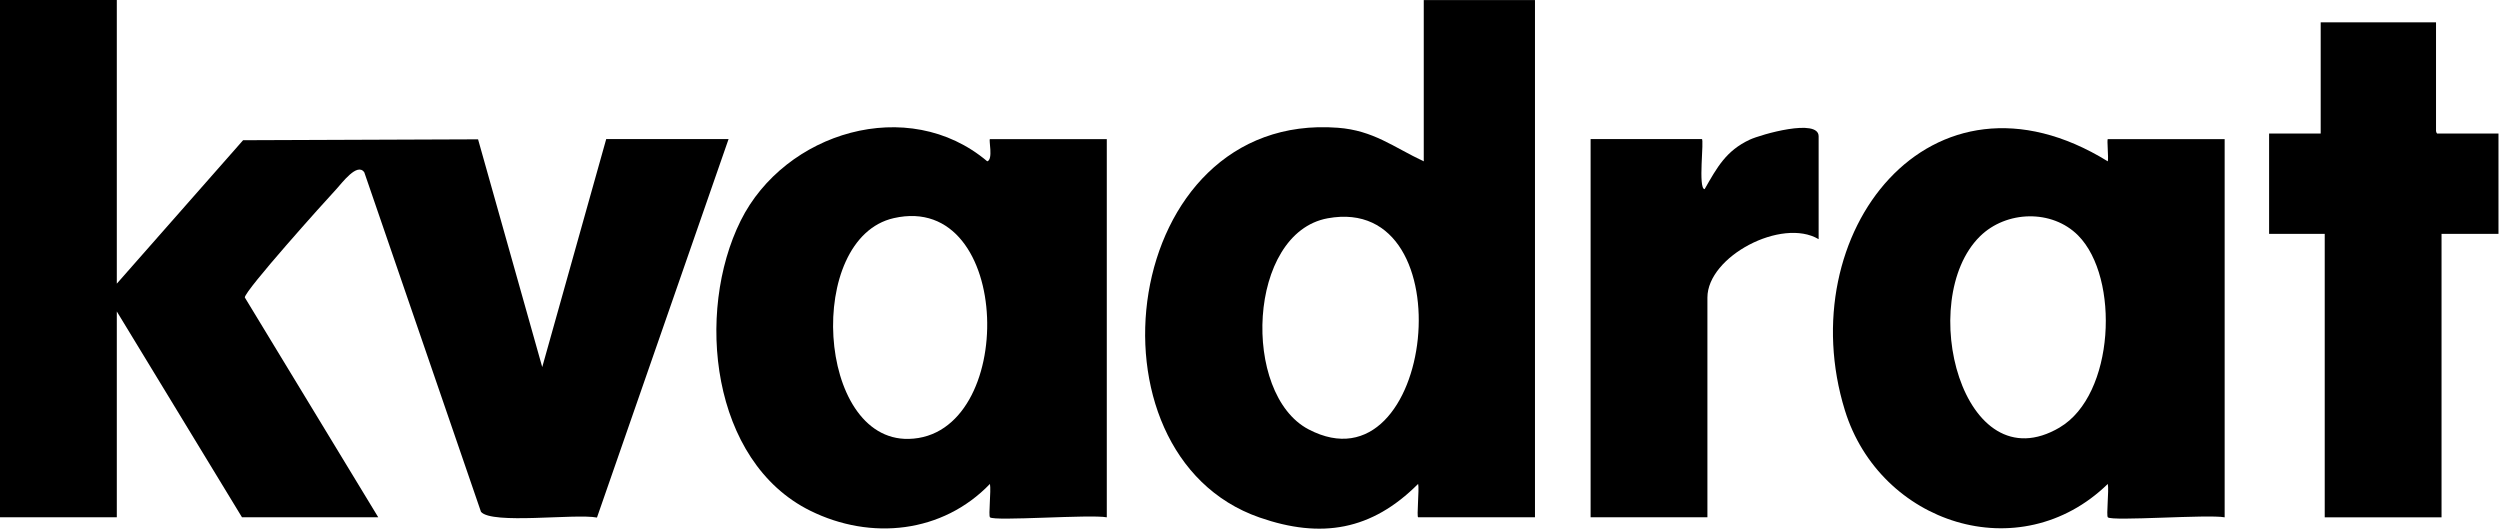
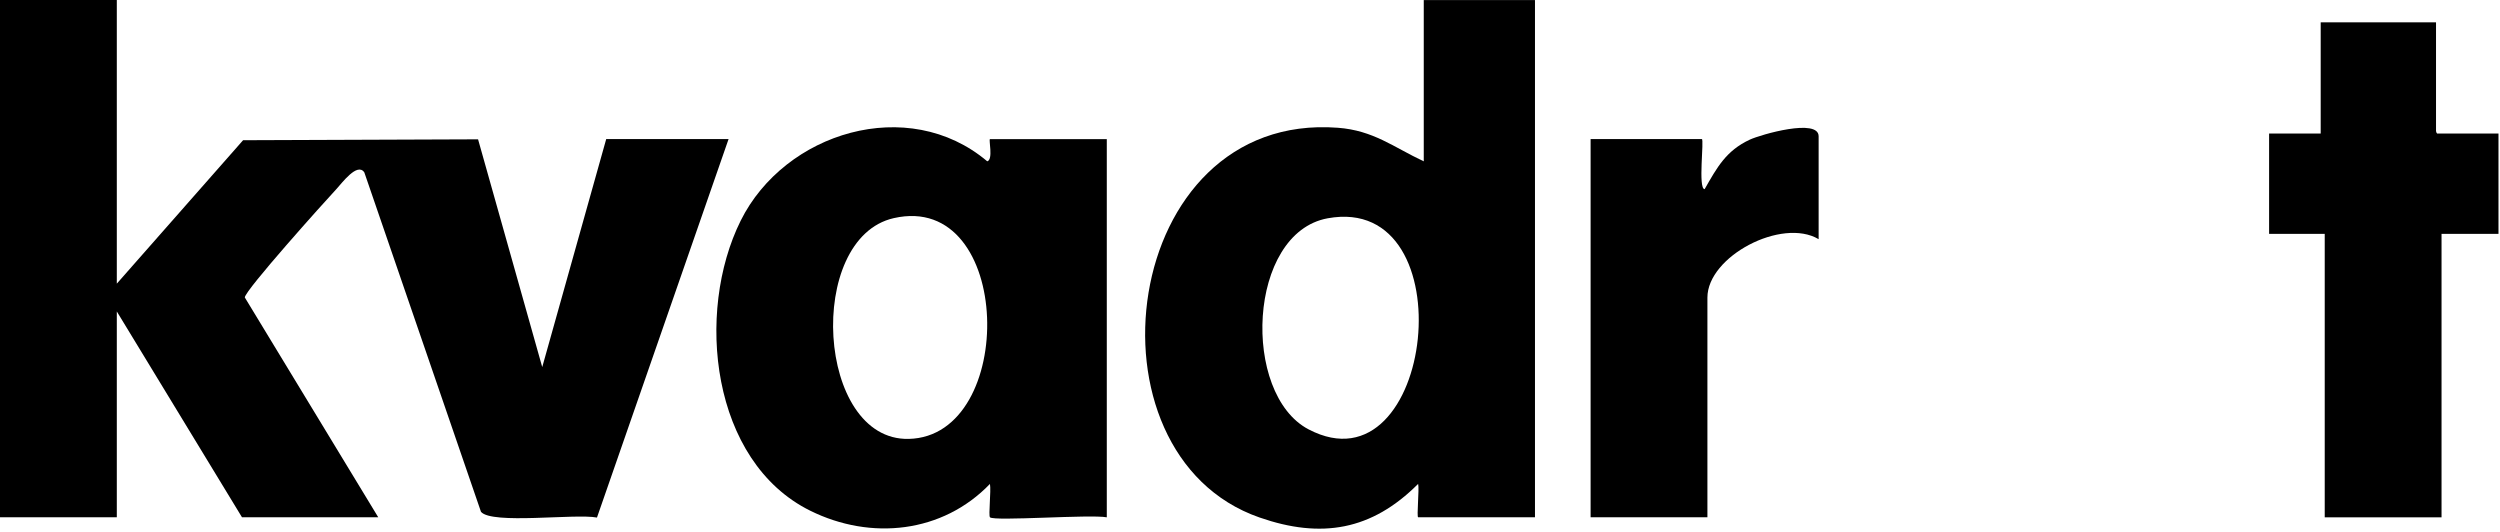
<svg xmlns="http://www.w3.org/2000/svg" width="644" height="137" viewBox="0 0 644 137" fill="none">
  <path d="M156.16 35.83L139.68 94.56L123.15 35.89L62.62 36.12L30.09 73.07V0H0V133.24H30.09V80.23L62.33 133.24H97.43L63.06 76.62C63.11 74.79 83.6 51.98 86.66 48.7C88.06 47.2 92.05 41.72 93.85 44.41L123.9 131.84C126.66 135.16 148.16 132.25 153.78 133.32L187.68 35.83H156.16Z" fill="black" />
  <path d="M450.73 35.98C444.61 38.84 442.3 43.15 439.11 48.73C437.36 48.66 439.04 35.82 438.39 35.82H409.74V133.24H439.83V76.65C439.83 66.05 458.99 55.98 468.48 61.61V35.11C468.48 30.37 453.59 34.65 450.73 35.98Z" fill="black" />
-   <path d="M366.76 41.56C358.95 37.9 353.82 33.6 344.62 32.91C288.47 28.67 277.48 116.95 324.44 133.3C340.37 138.85 353.37 136.63 365.31 124.65C365.65 125.89 364.89 133.25 365.32 133.25H395.41V0.01H366.76V41.56ZM337.1 110.61C319.75 101.53 321.32 60.01 342.02 56.23C378.08 49.65 369.48 127.54 337.1 110.61Z" fill="black" />
-   <path d="M542.97 41.56C497.3 13.37 461.17 60.21 475.25 105.72C484.26 134.85 520.27 146.75 542.97 124.66C543.31 126.41 542.54 132.81 542.98 133.26C544.04 134.32 568.9 132.46 573.07 133.26V35.84H542.98C542.69 35.84 543.2 40.63 542.97 41.57V41.56ZM530.59 110.11C505.53 124.88 493.42 77.3 510.03 60.89C516.78 54.23 528.59 53.86 535.33 60.66C546.12 71.55 544.75 101.75 530.59 110.1V110.11Z" fill="black" />
+   <path d="M366.76 41.56C358.95 37.9 353.82 33.6 344.62 32.91C288.47 28.67 277.48 116.95 324.44 133.3C340.37 138.85 353.37 136.63 365.31 124.65C365.65 125.89 364.89 133.25 365.32 133.25H395.41V0.01H366.76ZM337.1 110.61C319.75 101.53 321.32 60.01 342.02 56.23C378.08 49.65 369.48 127.54 337.1 110.61Z" fill="black" />
  <path d="M254.31 41.55C233.92 24.32 202.11 34.09 190.8 56.85C179.08 80.43 183.12 118.89 208.72 131.56C224.36 139.3 242.82 137.33 255.01 124.66C255.35 126.41 254.58 132.81 255.02 133.26C256.08 134.32 280.94 132.46 285.11 133.26V35.84H255.02C254.62 35.84 255.91 41.14 254.31 41.56V41.55ZM234.08 113.06C210.3 113.59 207.44 61.38 230.23 56.19C261.12 49.16 262.16 112.44 234.08 113.06Z" fill="black" />
  <path d="M643.61 34.39H627.78C627.63 34.2 627.53 33.98 627.52 33.74V5.75H597.81V34.4H584.52V60.25H598.85V133.26H628.94V60.25H643.61V34.4V34.39Z" fill="black" />
</svg>